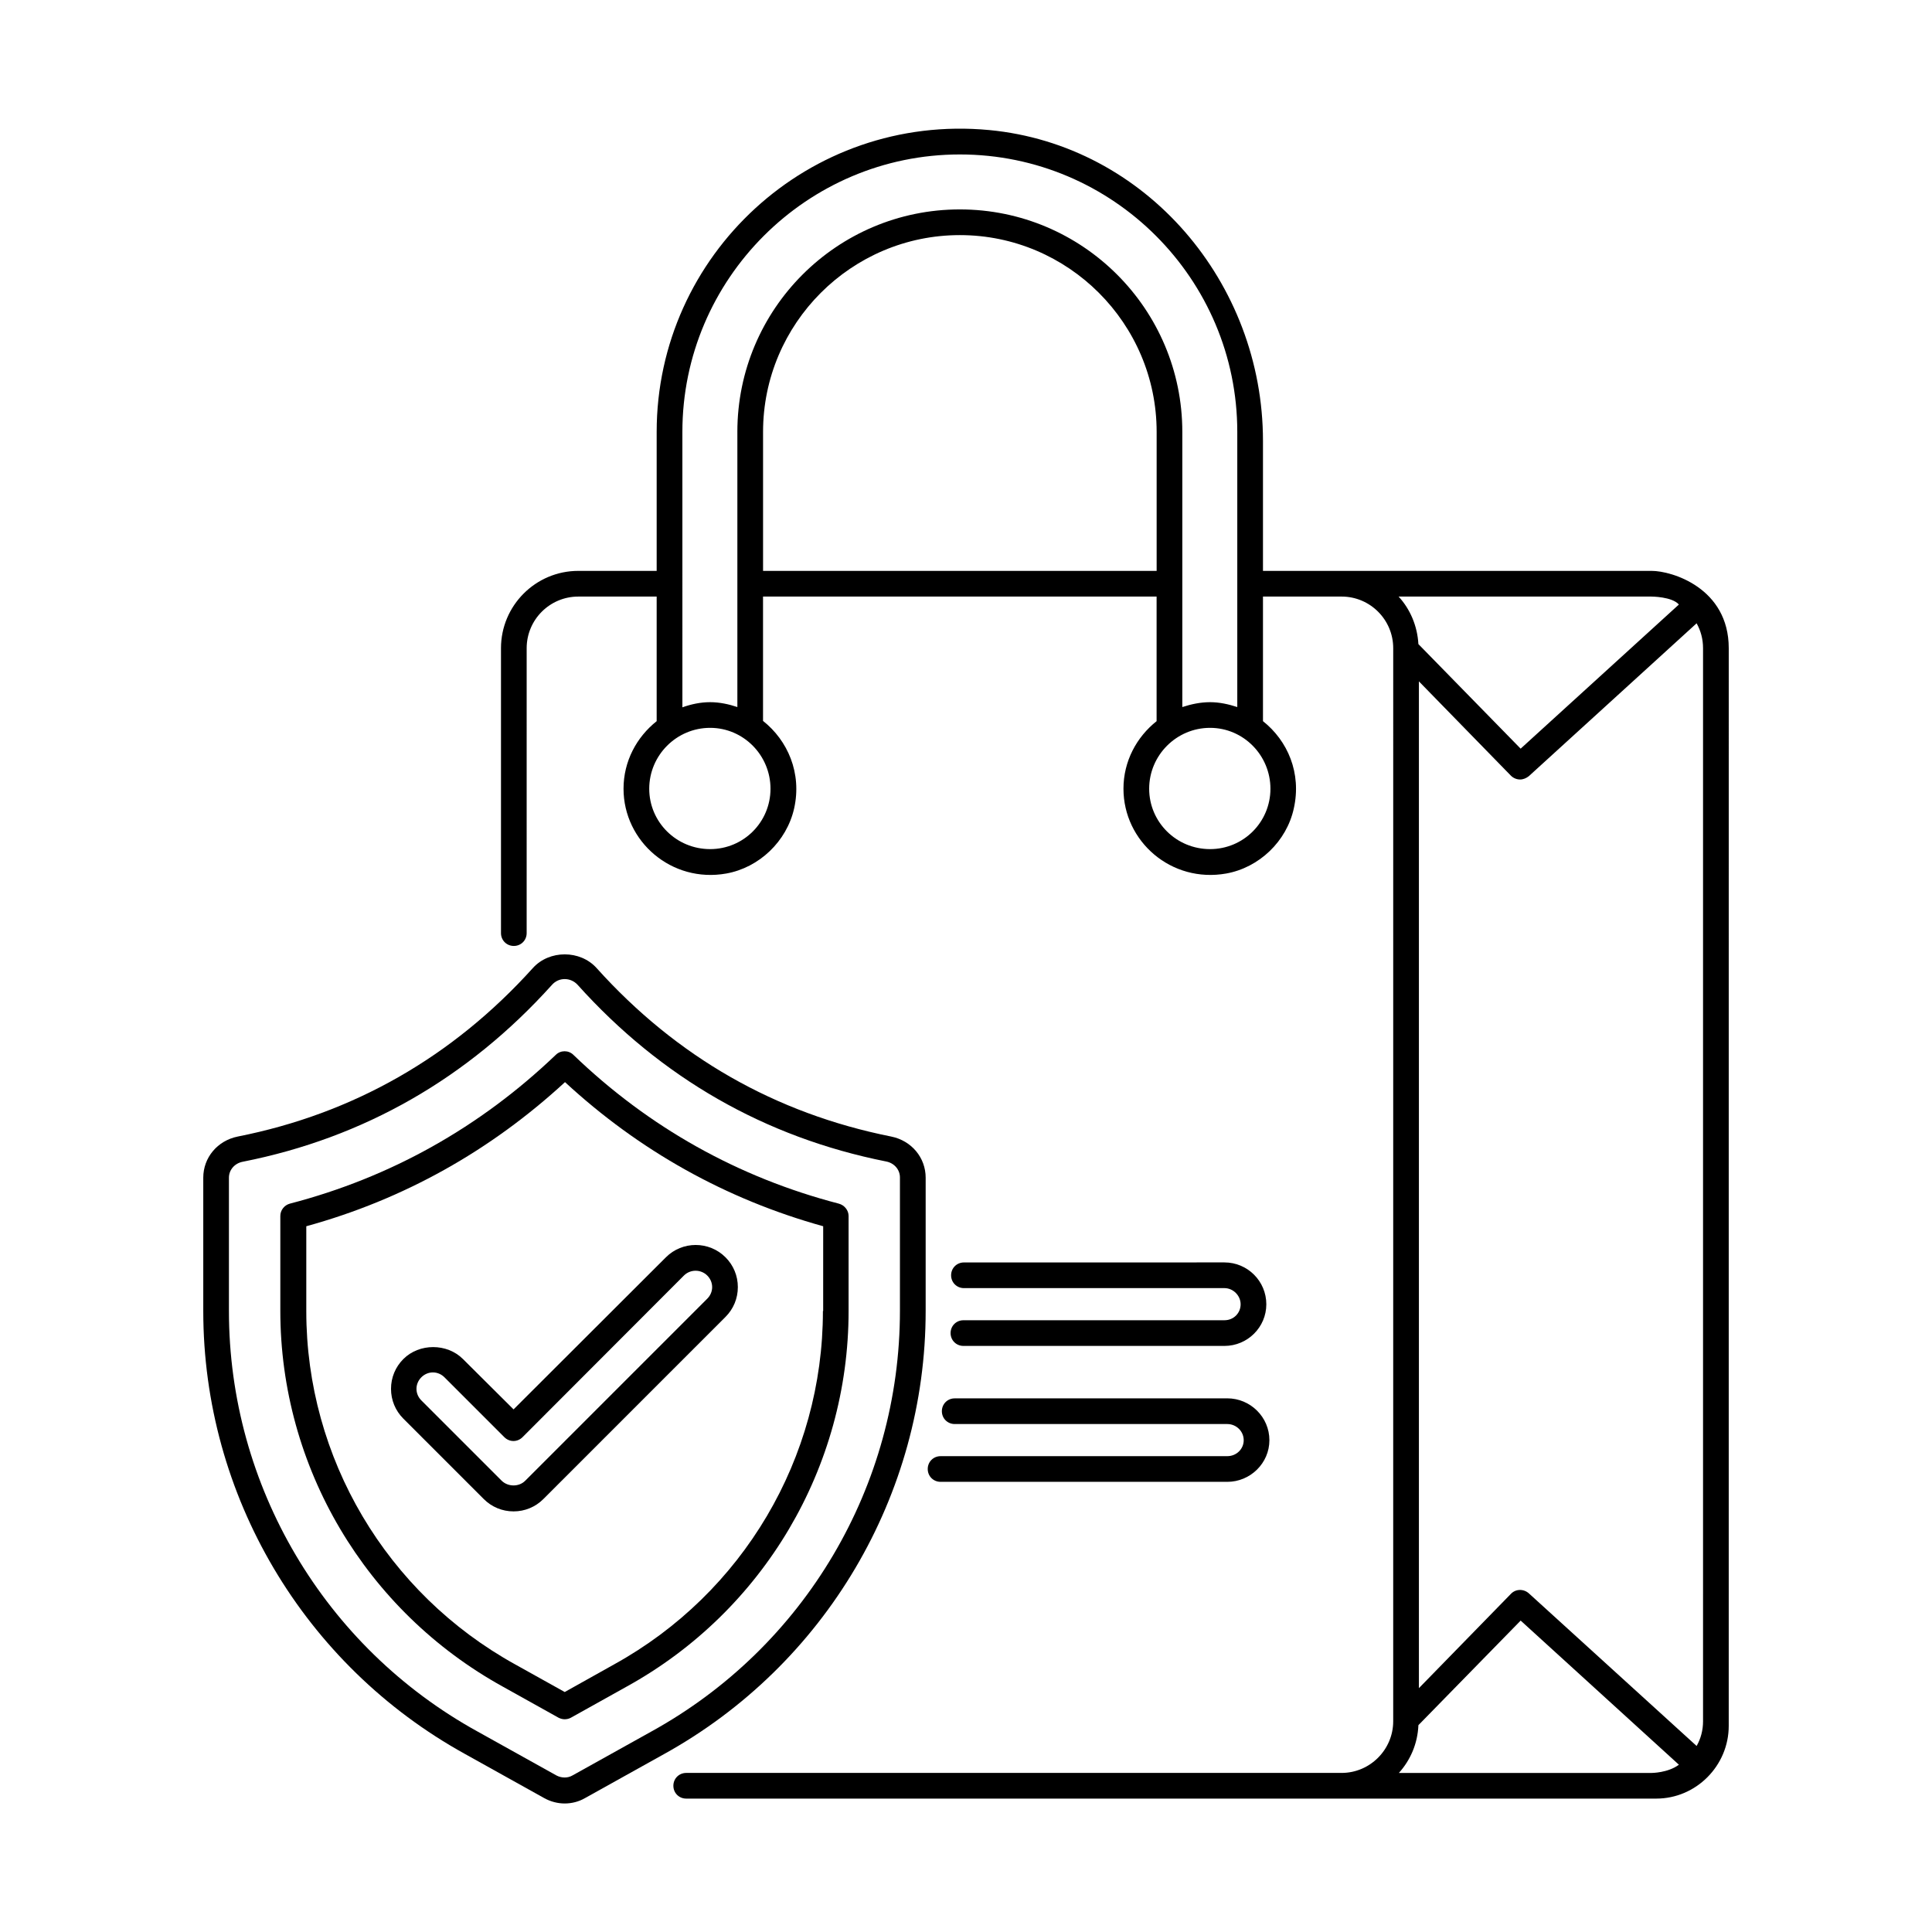
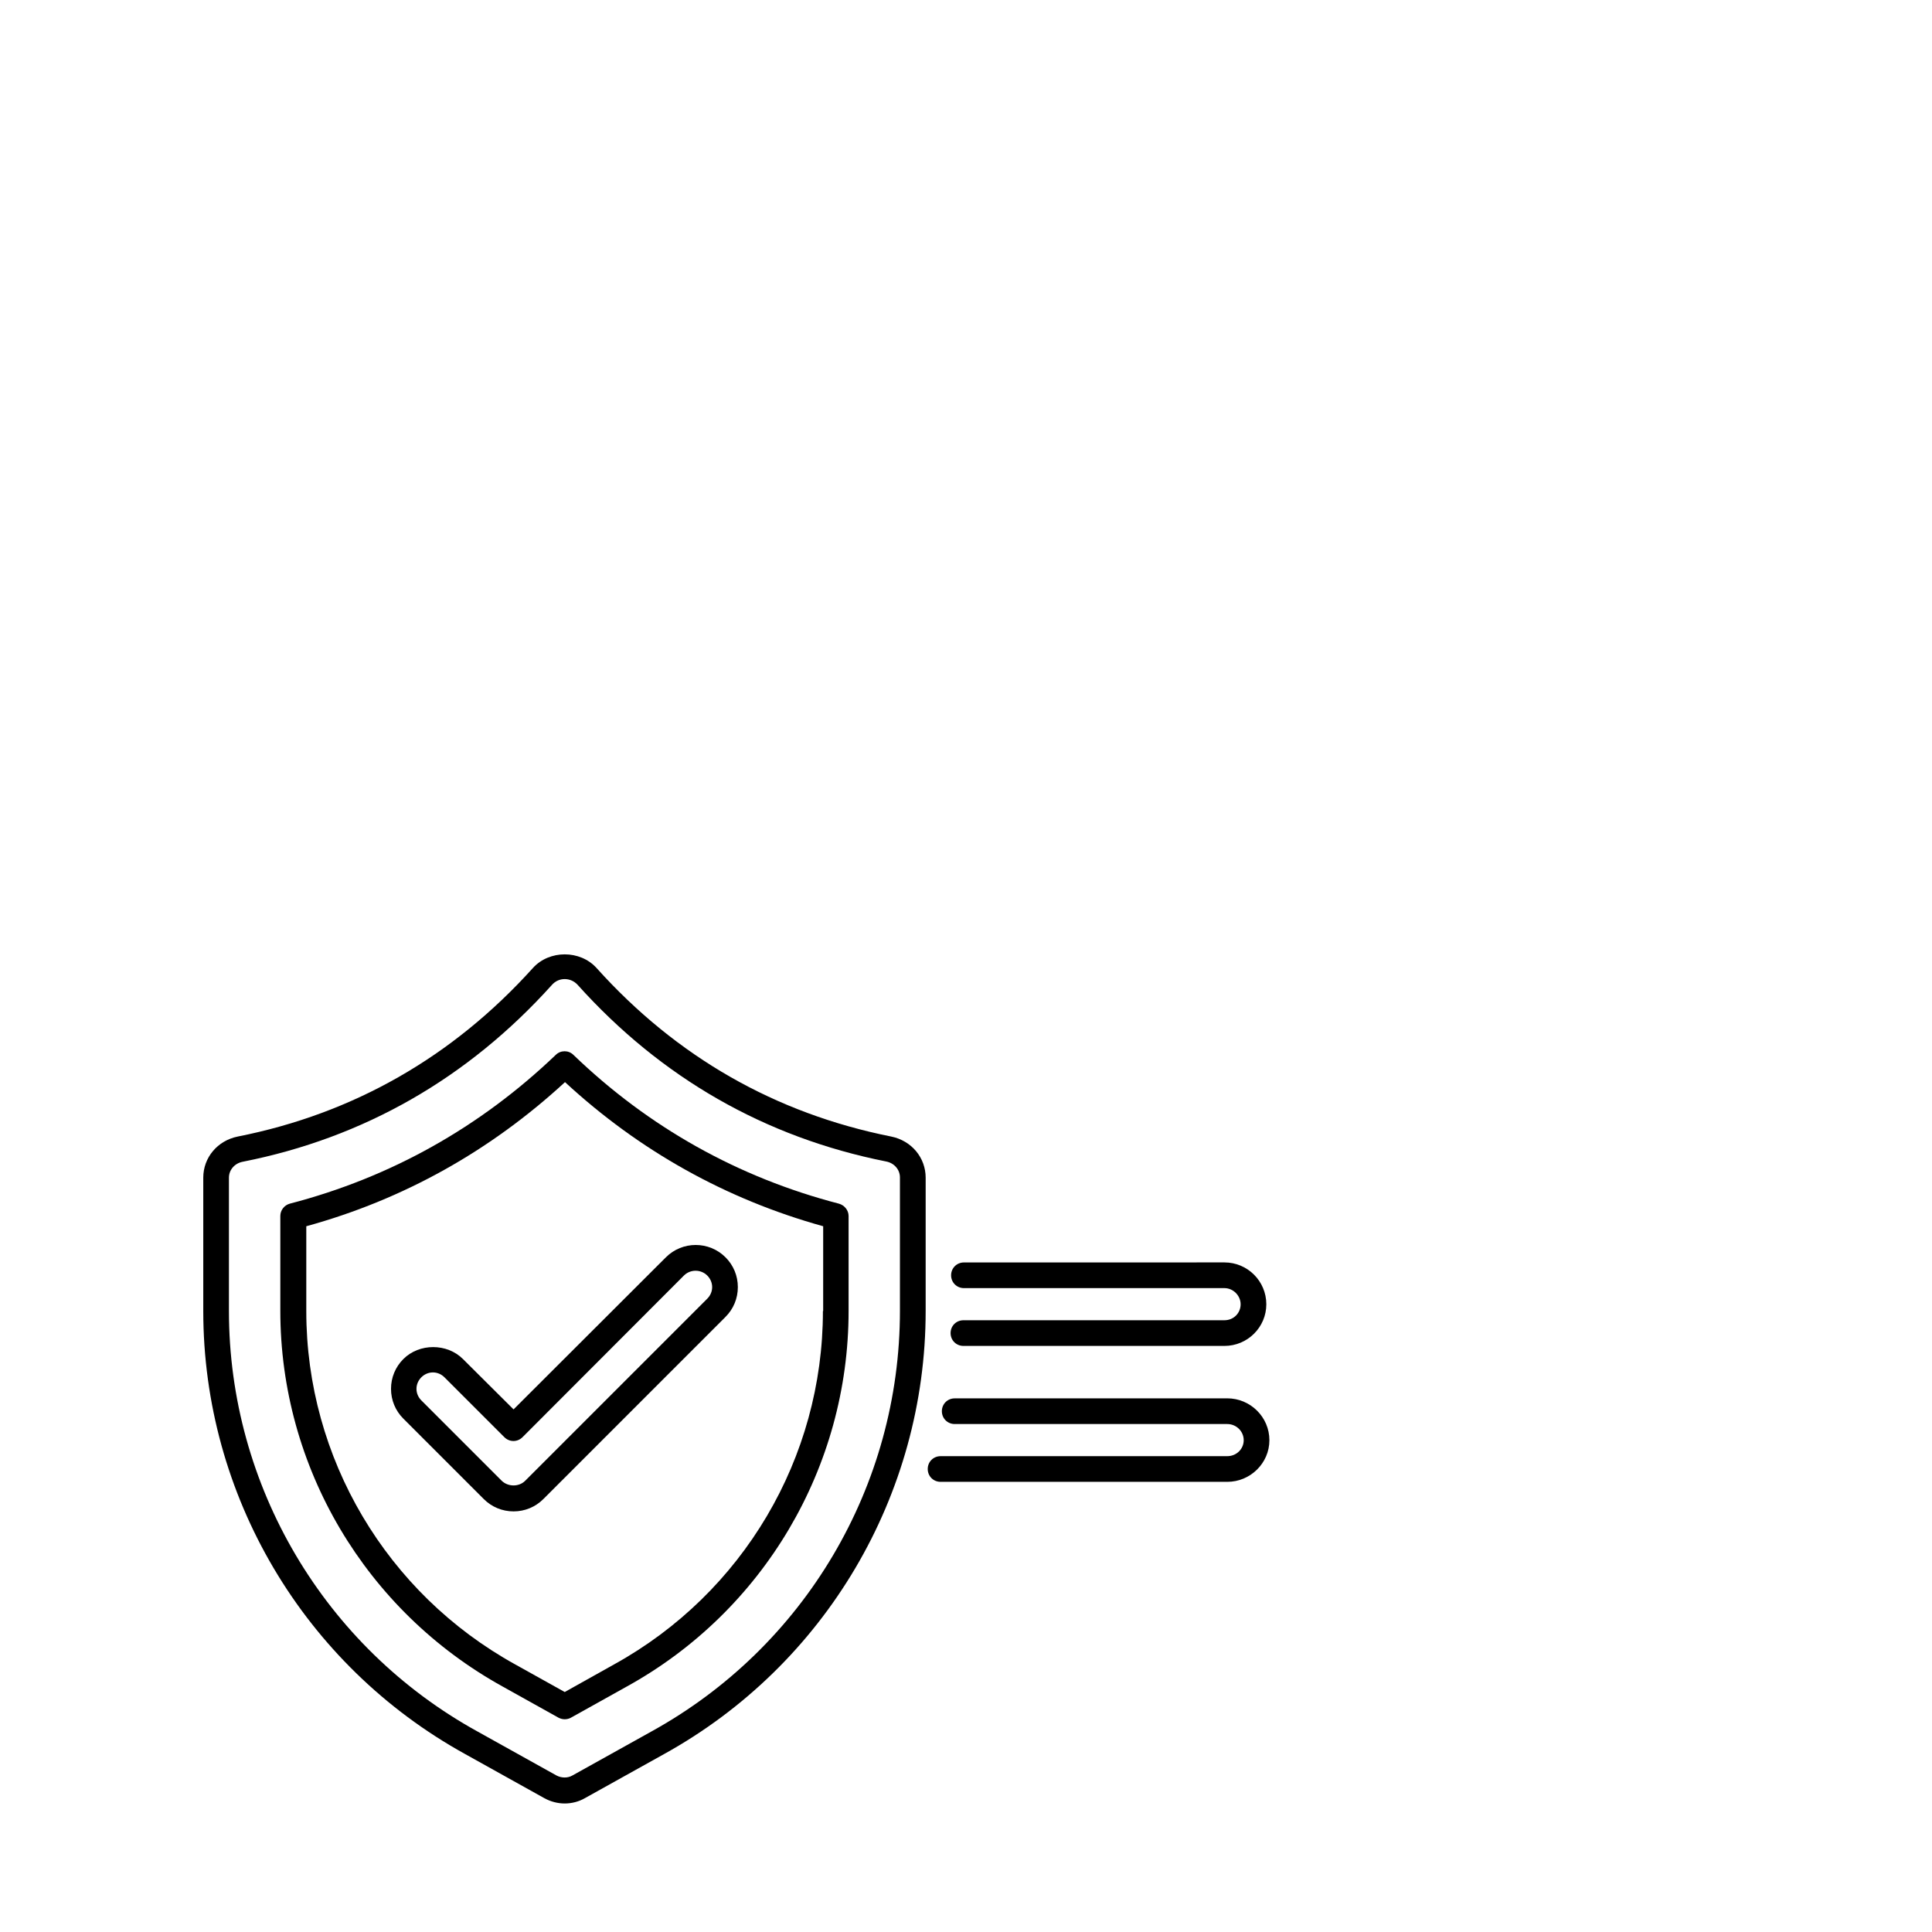
<svg xmlns="http://www.w3.org/2000/svg" fill="#000000" width="800px" height="800px" version="1.1" viewBox="144 144 512 512">
  <g>
-     <path d="m581.71 295.29h-103.01v-34.449c0-41.871-30.977-78.43-72.574-82.379-47.797-4.496-88.102 33.152-88.102 79.996v36.832h-20.766c-11.301 0-20.492 9.191-20.492 20.492v75.504c0 1.906 1.496 3.402 3.402 3.402s3.402-1.496 3.402-3.402l0.004-75.504c0-7.559 6.129-13.684 13.684-13.684h20.766v33.02c-5.309 4.223-8.781 10.621-8.781 17.906 0 13.957 12.73 25.055 27.234 22.469 8.715-1.566 16-8.512 17.973-17.227 2.109-9.395-1.703-18.043-8.238-23.215v-32.953h104.3v33.02c-5.309 4.223-8.781 10.621-8.781 17.906 0 13.957 12.664 25.055 27.234 22.469 8.715-1.566 16-8.512 17.906-17.227 2.109-9.395-1.633-17.973-8.168-23.148v-33.02h20.832c7.559 0 13.684 6.129 13.684 13.684v0.273 0.137l-0.004 283.97c0 7.488-6.129 13.684-13.684 13.684h-0.137-173.54c-1.906 0-3.402 1.496-3.402 3.402s1.496 3.402 3.402 3.402h257.08c10.555 0 19.199-8.715 19.199-19.266l0.004-285.6c0-16-15.117-20.492-20.426-20.492zm-233.52 57.734c0 8.852-7.148 16-16 16-8.918 0-16.137-7.148-16.137-16 0-8.852 7.215-16.137 16.137-16.137 8.852 0 16 7.285 16 16.137zm-8.781-94.566v72.918c-2.246-0.75-4.699-1.293-7.215-1.293-2.586 0-5.039 0.543-7.352 1.363l-0.004-72.988c0-40.508 33.02-73.527 73.527-73.527 40.578 0 73.527 33.02 73.527 73.527v72.918c-2.316-0.75-4.699-1.293-7.215-1.293-2.586 0-5.039 0.543-7.352 1.293v-72.918c0-32.543-26.414-58.961-58.961-58.961-32.543 0-58.957 26.414-58.957 58.961zm6.809 36.832v-36.832c0-28.73 23.422-52.152 52.152-52.152 28.73 0 52.152 23.422 52.152 52.152v36.832zm134.46 57.734c0 8.852-7.148 16-16 16-8.918 0-16.137-7.148-16.137-16 0-8.852 7.215-16.137 16.137-16.137 8.852 0 16 7.285 16 16.137zm100.96-50.926s5.445 0 7.285 2.109l-41.938 38.195-27.098-27.711c-0.273-4.832-2.18-9.258-5.242-12.594zm0.07 311.75h-66.992c3.062-3.402 4.969-7.762 5.176-12.664l27.098-27.711 41.938 38.195c-2.93 2.18-7.219 2.18-7.219 2.18zm13.617-13.684c0 2.383-0.613 4.629-1.703 6.535l-44.457-40.441c-1.363-1.227-3.473-1.227-4.766 0.137l-24.375 24.984v-266.81l24.375 24.984c0.68 0.68 1.566 1.02 2.449 1.02 0.816 0 1.633-0.34 2.316-0.887l44.457-40.508c1.09 1.973 1.703 4.152 1.703 6.606z" />
    <path d="m389.31 491.43v-35.336c0-5.309-3.746-9.805-9.121-10.895-30.707-6.129-56.918-21.105-78.09-44.66-4.356-4.832-12.527-4.832-16.883 0-21.242 23.555-47.59 38.602-78.227 44.66-5.379 1.09-9.121 5.582-9.121 10.895v35.336c0 48.816 26.621 93.816 69.445 117.44l20.902 11.641c1.703 0.953 3.609 1.43 5.445 1.43 1.84 0 3.746-0.477 5.379-1.43l20.902-11.641c42.746-23.625 69.367-68.625 69.367-117.44zm-72.711 111.45-20.902 11.641c-1.293 0.75-2.926 0.68-4.223 0l-20.902-11.641c-40.645-22.398-65.902-65.156-65.902-111.45v-35.336c0-2.043 1.496-3.812 3.676-4.223 32.066-6.332 59.641-22.125 81.902-46.84 0.887-1.02 2.109-1.566 3.402-1.566 1.293 0 2.519 0.543 3.402 1.496 22.125 24.645 49.633 40.441 81.766 46.84 2.18 0.41 3.676 2.18 3.676 4.223v35.336c0.008 46.434-25.25 89.121-65.895 111.52z" />
    <path d="m366.3 462.98c-26.688-6.945-50.383-20.219-70.328-39.418-1.293-1.293-3.402-1.293-4.699 0-20.086 19.199-43.777 32.477-70.465 39.418-1.496 0.41-2.519 1.77-2.519 3.269v25.121c0 41.395 22.602 79.52 58.961 99.605l14.773 8.238c0.543 0.273 1.09 0.41 1.633 0.41 0.543 0 1.156-0.137 1.633-0.41l14.773-8.238c36.289-20.016 58.824-58.141 58.824-99.535v-25.191c0.004-1.5-1.086-2.863-2.586-3.269zm-4.219 28.457c0 38.941-21.172 74.754-55.281 93.613l-13.141 7.352-13.07-7.285c-34.176-18.859-55.418-54.738-55.418-93.613v-22.535c25.734-7.082 48.746-19.949 68.559-38.195 19.676 18.18 42.688 31.047 68.422 38.195l-0.004 22.469z" />
    <path d="m266.69 504.16c-4.223-4.223-11.574-4.223-15.797 0-2.109 2.109-3.269 4.902-3.269 7.898s1.156 5.785 3.269 7.898l21.309 21.309c2.109 2.109 4.902 3.269 7.898 3.269 2.996 0 5.785-1.156 7.898-3.269l48.27-48.27c2.109-2.109 3.269-4.902 3.269-7.898 0-2.996-1.156-5.785-3.269-7.898-4.356-4.356-11.438-4.356-15.797 0l-40.371 40.305zm58.551-22.125c1.703-1.703 4.492-1.703 6.195 0 0.816 0.816 1.293 1.906 1.293 3.062s-0.477 2.246-1.293 3.062l-48.27 48.27c-1.633 1.633-4.492 1.633-6.195 0l-21.309-21.309c-0.816-0.816-1.293-1.906-1.293-3.062s0.477-2.246 1.293-3.062c0.816-0.816 1.906-1.293 3.062-1.293s2.246 0.477 3.062 1.293l15.863 15.863c1.363 1.363 3.473 1.363 4.832 0z" />
    <path d="m469.24 529.9h-75.98c-1.906 0-3.402 1.496-3.402 3.402s1.496 3.402 3.402 3.402h75.98c6.129 0 11.164-4.969 11.164-11.031 0-6.129-5.039-11.098-11.164-11.098l-72.234 0.008c-1.906 0-3.402 1.496-3.402 3.402s1.496 3.402 3.402 3.402h72.234c2.383 0 4.356 1.906 4.356 4.289 0 2.316-1.906 4.223-4.356 4.223z" />
    <path d="m468.49 493.88h-69.172c-1.906 0-3.402 1.496-3.402 3.402s1.496 3.402 3.402 3.402h69.172c6.129 0 11.098-4.969 11.098-11.031 0-6.129-4.969-11.098-11.098-11.098l-69.035 0.008c-1.906 0-3.402 1.496-3.402 3.402s1.496 3.402 3.402 3.402h69.035c2.316 0 4.289 1.973 4.289 4.289s-1.836 4.223-4.289 4.223z" />
  </g>
</svg>